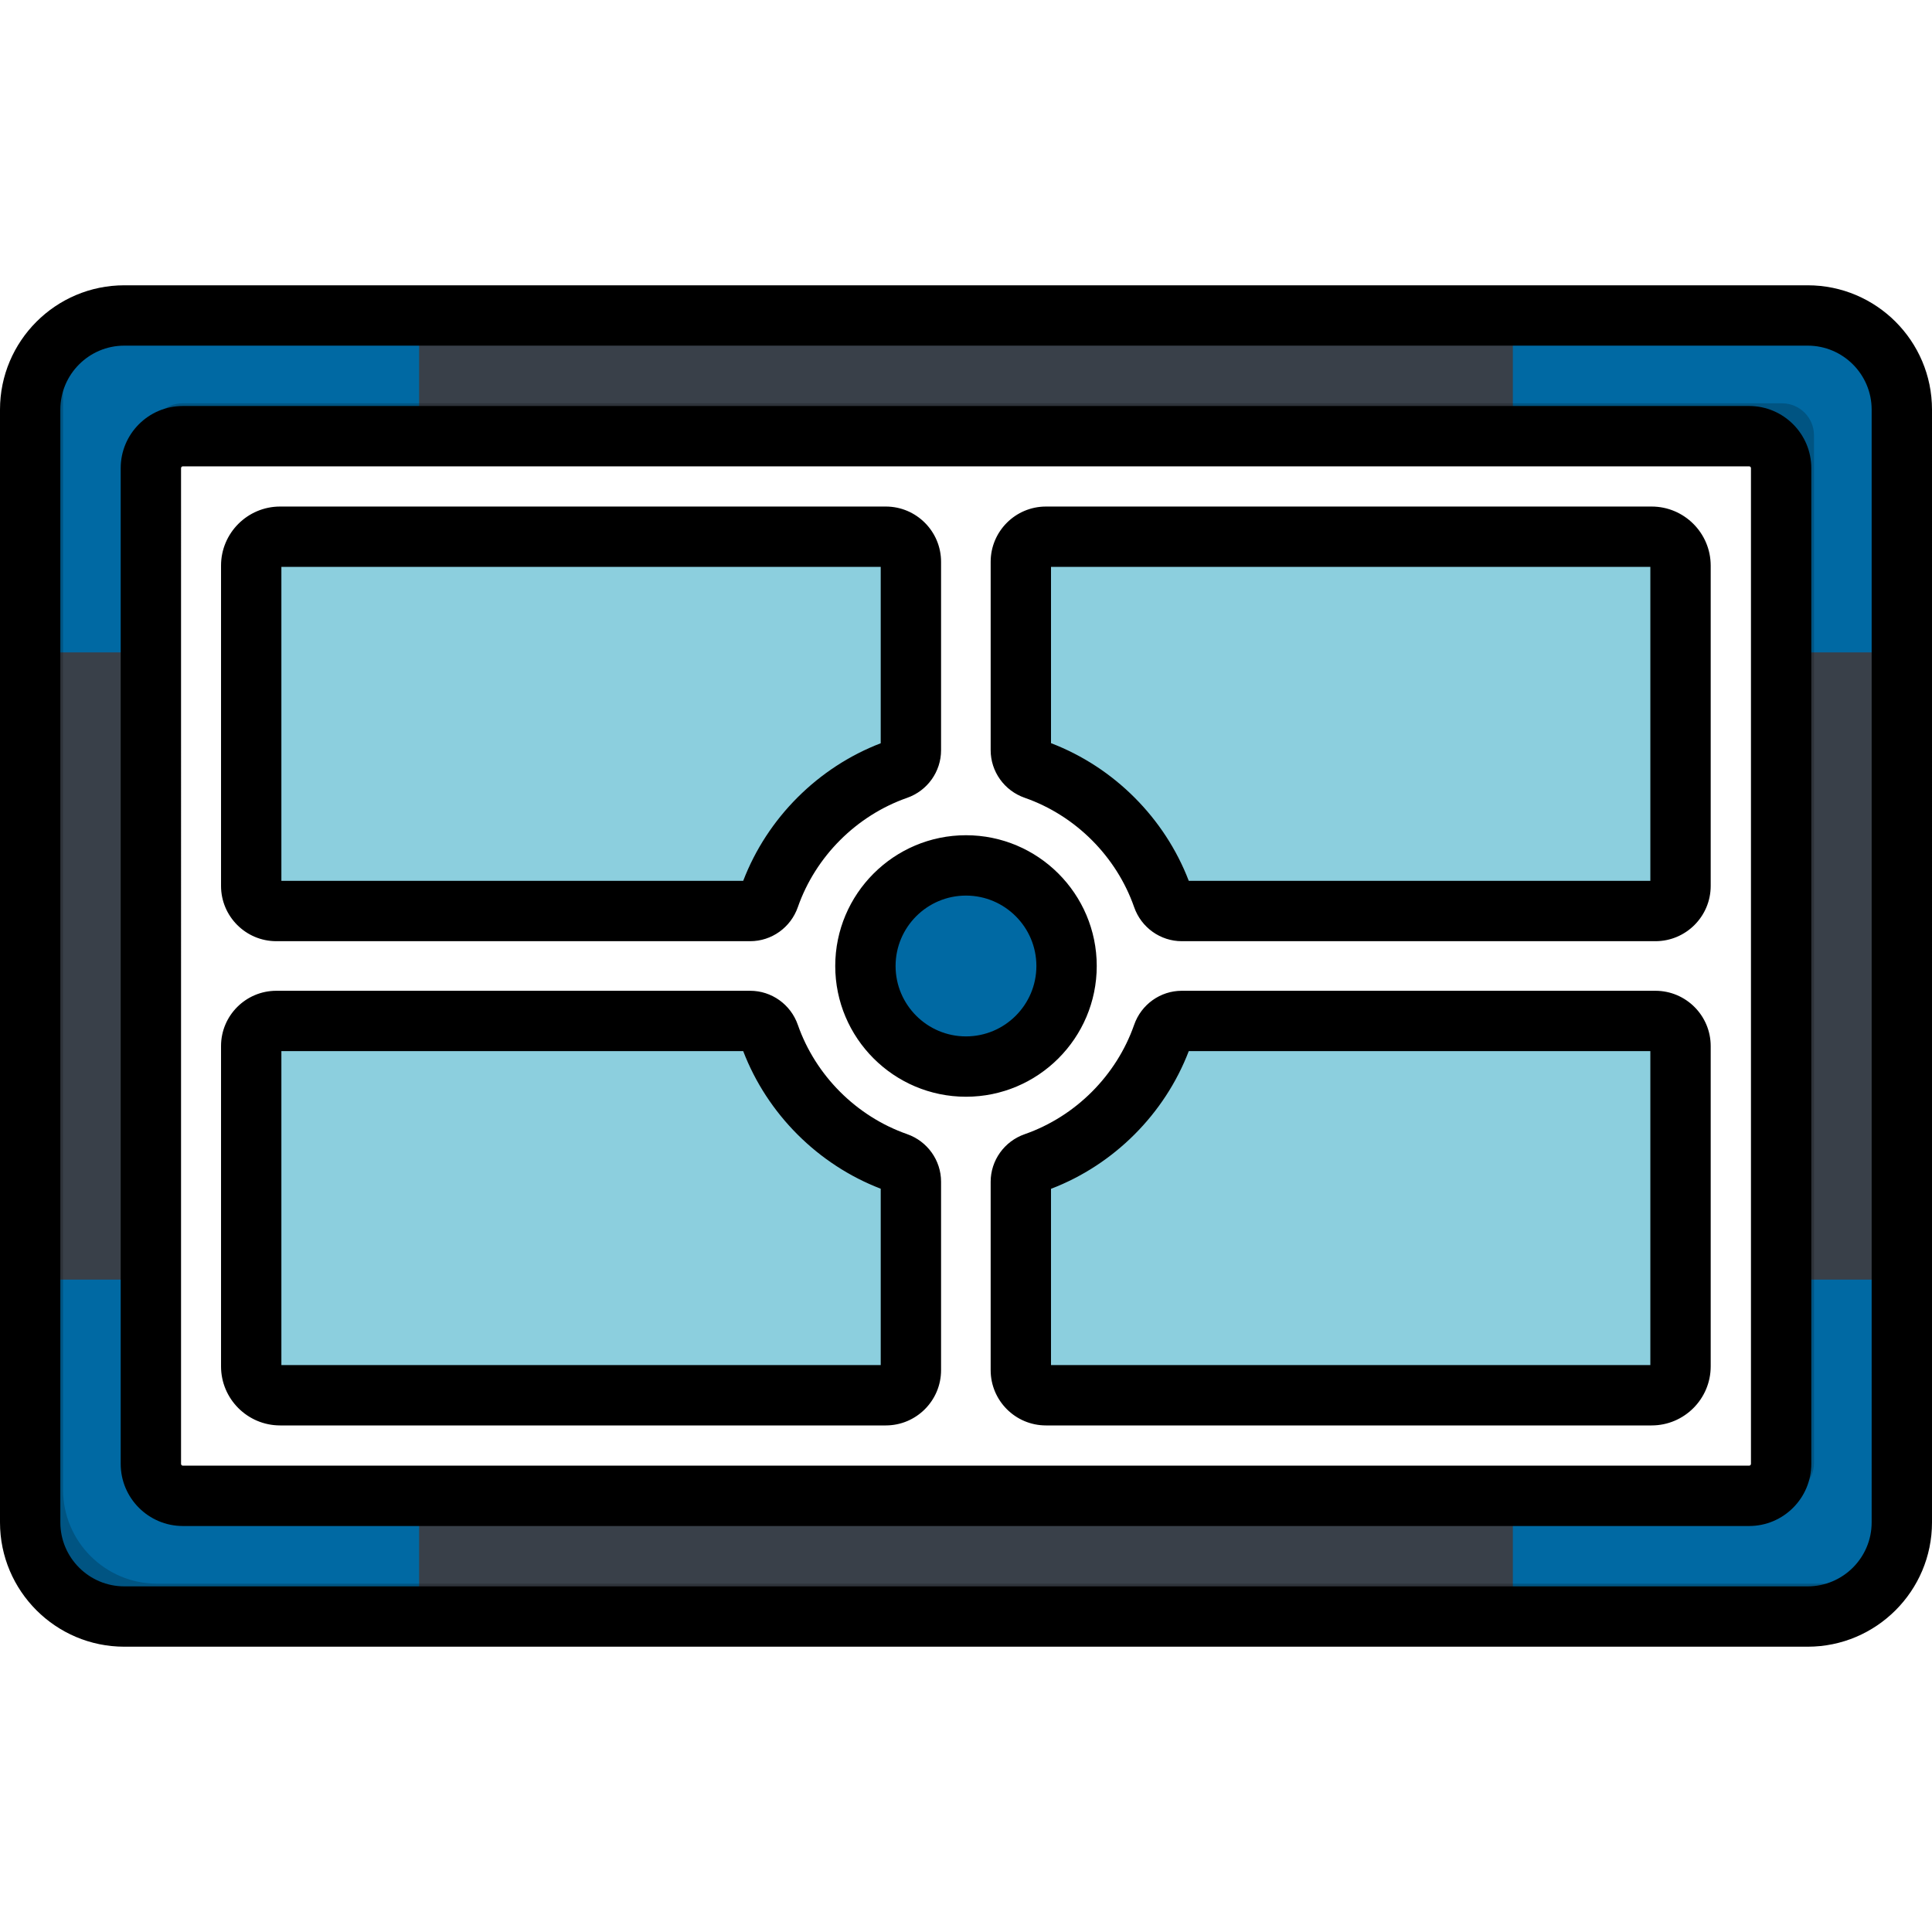
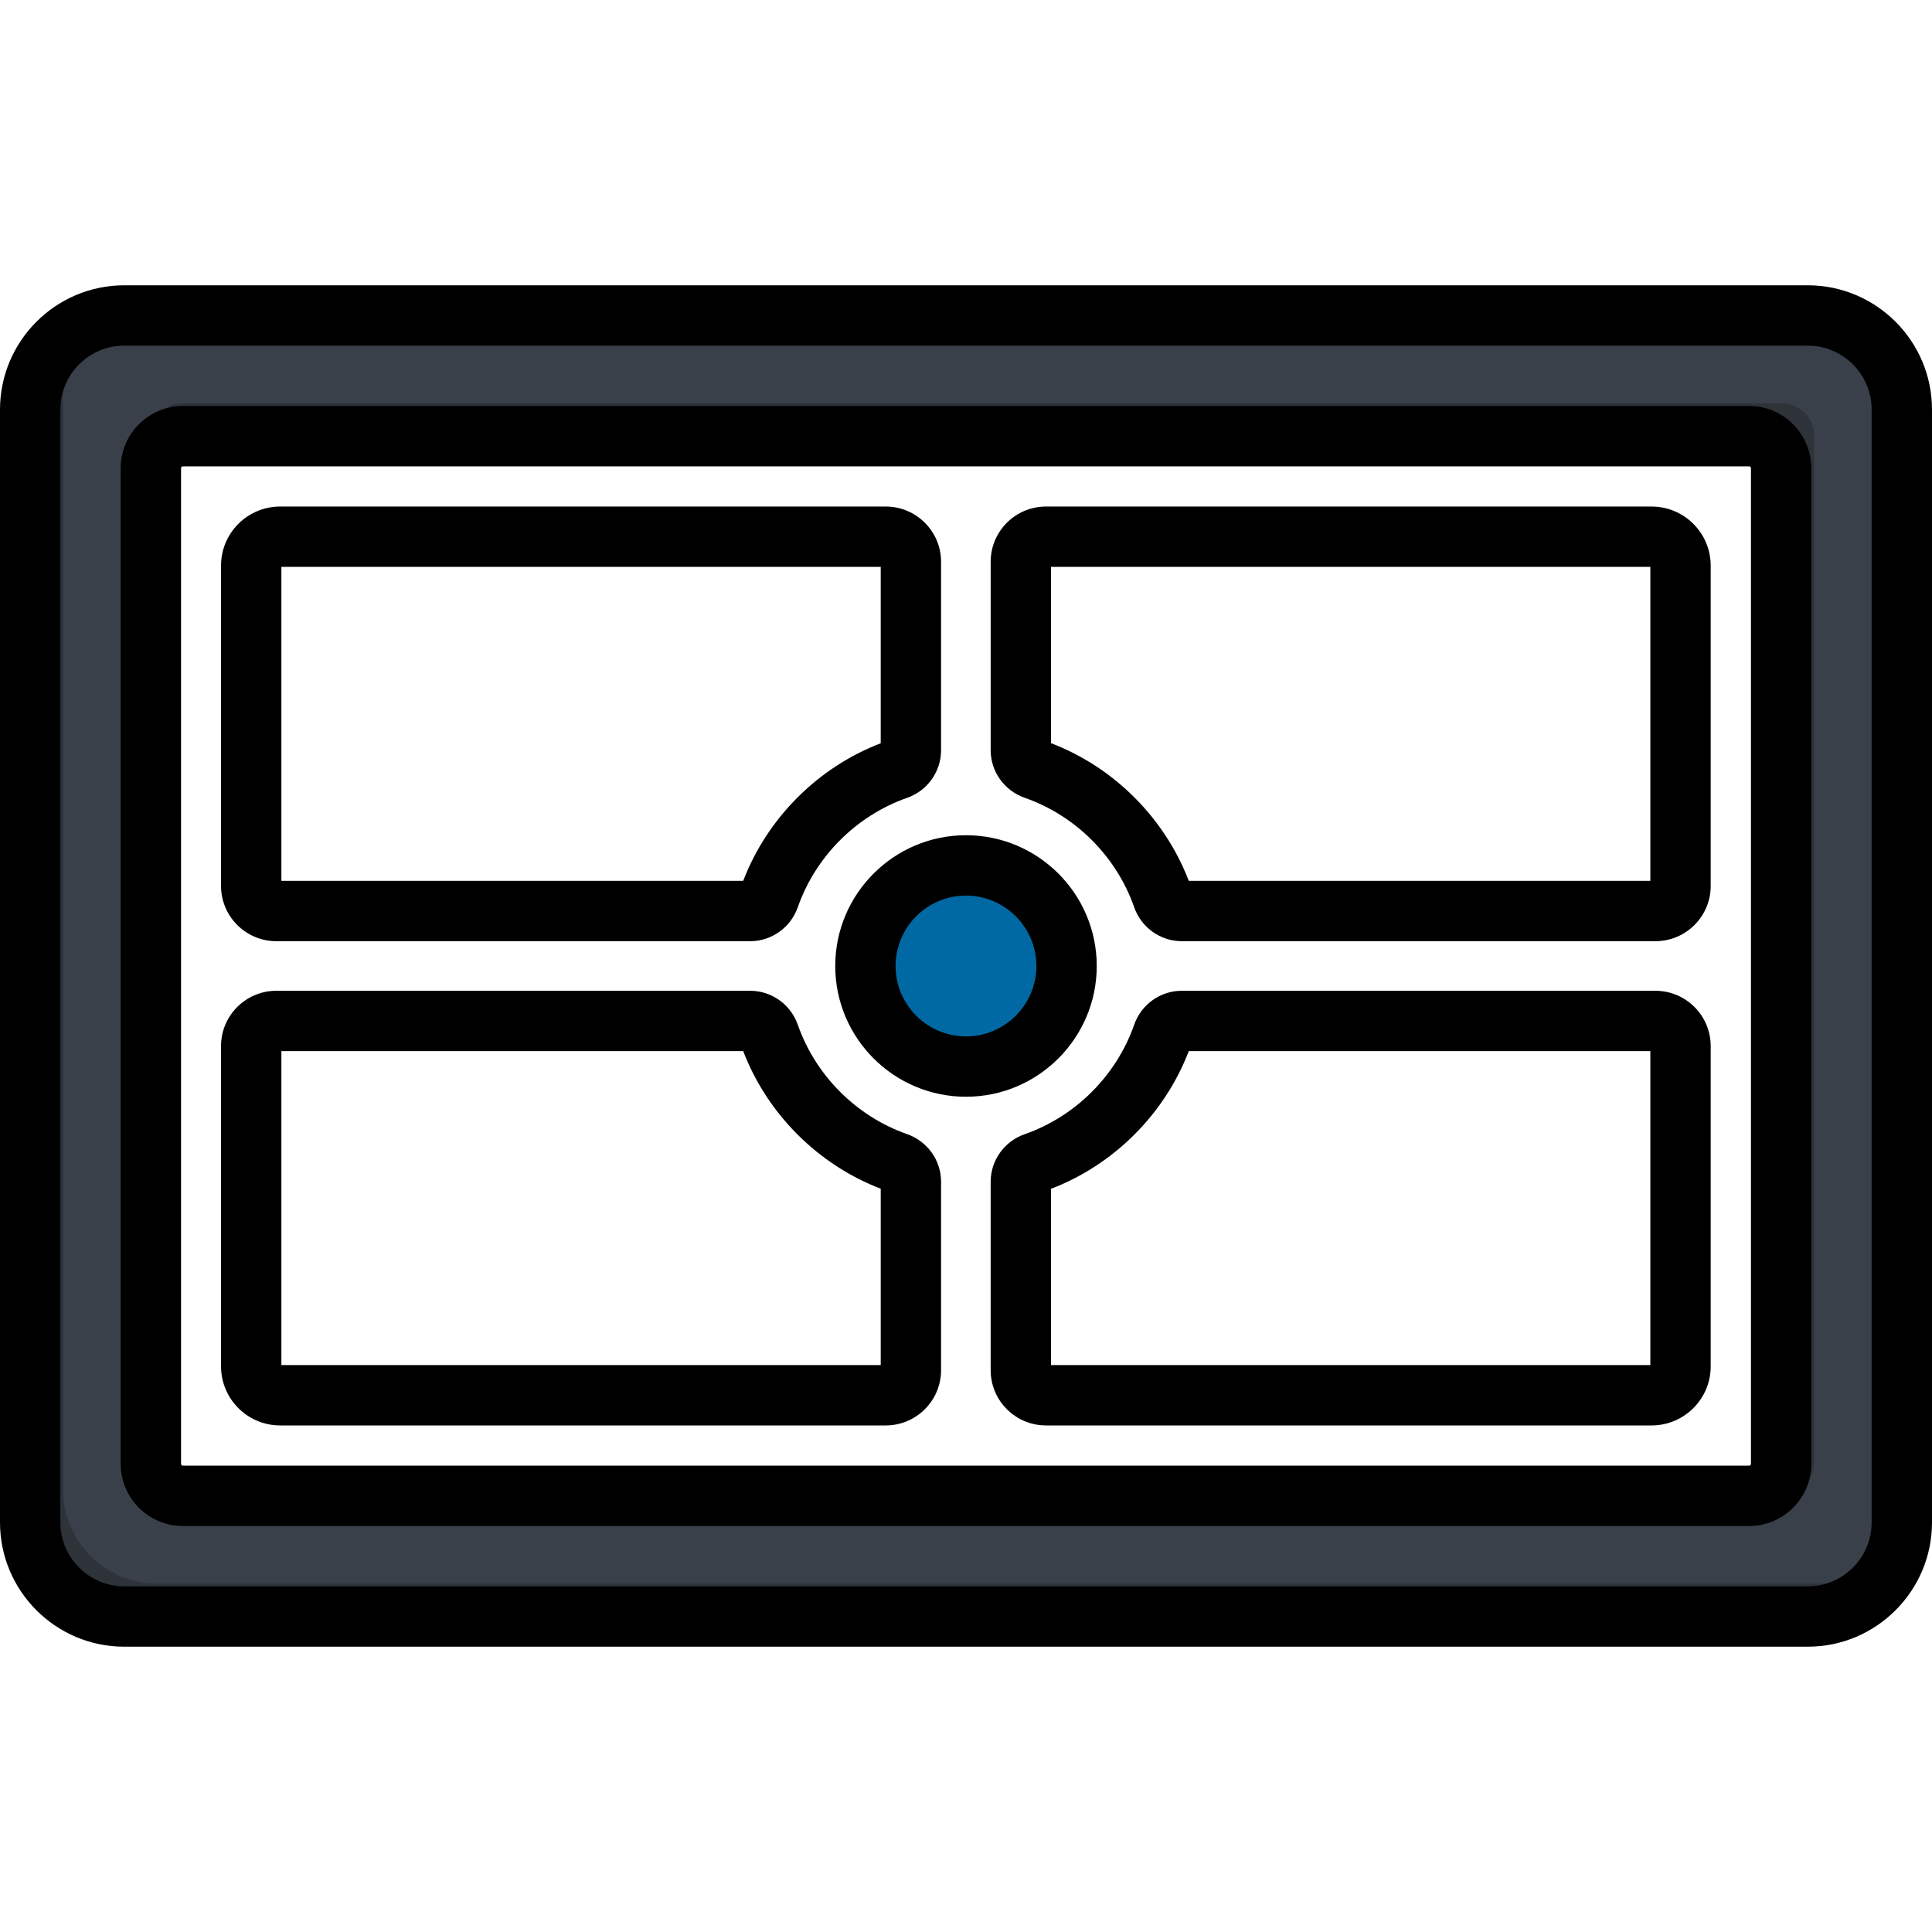
<svg xmlns="http://www.w3.org/2000/svg" height="800px" width="800px" version="1.1" id="Layer_1" viewBox="0 0 512 512" xml:space="preserve">
  <path style="fill:#394049;" d="M479.062,428.397H32.938c-13.775,0-24.942-11.166-24.942-24.942V108.544  c0-13.775,11.166-24.942,24.942-24.942h446.124c13.774,0,24.942,11.166,24.942,24.942v294.911  C504.004,417.231,492.837,428.397,479.062,428.397z M48.458,396.411h415.085c4.681,0,8.475-3.795,8.475-8.475V124.064  c0-4.681-3.795-8.475-8.475-8.475H48.458c-4.681,0-8.475,3.795-8.475,8.475v263.872C39.982,392.617,43.777,396.411,48.458,396.411z" />
-   <path style="fill:#0069A3;" d="M7.996,108.544v64.343h31.986v-48.823c0-4.681,3.795-8.475,8.475-8.475h62.611V83.603H32.938  C19.164,83.603,7.996,94.77,7.996,108.544z M39.982,387.936v-48.831H7.996v64.35c0,13.774,11.166,24.942,24.942,24.942h78.131  v-31.986H48.458C43.777,396.411,39.982,392.617,39.982,387.936z M479.062,83.603h-78.138v31.986h62.619  c4.681,0,8.475,3.795,8.475,8.475v48.823h31.986v-64.343C504.004,94.77,492.837,83.603,479.062,83.603z M472.018,387.936  c0,4.681-3.795,8.475-8.475,8.475h-62.619v31.986h78.138c13.774,0,24.942-11.166,24.942-24.942v-64.35h-31.986V387.936z" />
  <path style="opacity:0.2;enable-background:new    ;" d="M39.982,124.064c0-4.681,3.795-8.475,8.475-8.475h415.085  c4.681,0,8.475,3.795,8.475,8.475v263.872c0,4.048-2.84,7.428-6.635,8.269h6.867c4.681,0,8.475-3.795,8.475-8.475V115.356  c0-4.681-3.795-8.475-8.475-8.475H48.393c-4.681,0-8.475,3.795-8.475,8.475v14.299l0.065,1.855V124.064z M487.77,419.69H41.646  c-13.775,0-24.942-11.166-24.942-24.942V99.837c0-4.654,1.278-9.008,3.498-12.737c-7.308,4.35-12.206,12.324-12.206,21.444v294.911  c0,13.774,11.166,24.942,24.942,24.942h446.124c9.121,0,17.094-4.898,21.443-12.205C496.777,418.411,492.424,419.69,487.77,419.69z" />
  <circle style="fill:#0069A3;" cx="255.994" cy="255.994" r="26.655" />
-   <path style="opacity:0.1;enable-background:new    ;" d="M258.729,279.92c-14.721,0-26.655-11.934-26.655-26.655  c0-6.665,2.452-12.754,6.496-17.427c-5.649,4.887-9.228,12.103-9.228,20.16c0,14.721,11.934,26.655,26.655,26.655  c8.056,0,15.272-3.579,20.16-9.228C271.483,277.467,265.394,279.92,258.729,279.92z" />
-   <path style="fill:#8CCFDE;" d="M198.817,270.564H73.223c-3.673,0-6.651,2.978-6.651,6.651v84.883c0,4.23,3.429,7.659,7.658,7.659  h160.515c3.673,0,6.651-2.978,6.651-6.651v-49.942c0-2.297-1.479-4.303-3.645-5.062c-15.817-5.538-28.341-18.068-33.87-33.889  C203.122,272.045,201.115,270.564,198.817,270.564z M73.223,241.429h125.594c2.298,0,4.305-1.48,5.063-3.649  c5.529-15.82,18.053-28.35,33.87-33.889c2.168-0.759,3.645-2.766,3.645-5.062v-49.942c0-3.673-2.978-6.651-6.651-6.651H74.231  c-4.23,0-7.658,3.429-7.658,7.659v84.883C66.572,238.451,69.55,241.429,73.223,241.429z M270.532,313.187v49.918  c0,3.673,2.978,6.651,6.651,6.651h160.515c4.23,0,7.659-3.429,7.659-7.659v-84.883c0-3.673-2.978-6.651-6.651-6.651h-125.53  c-2.298,0-4.305,1.48-5.063,3.649c-5.537,15.84-18.085,28.383-33.93,33.91C272.013,308.881,270.532,310.888,270.532,313.187z   M270.532,148.887v49.918c0,2.299,1.481,4.307,3.652,5.064c15.845,5.527,28.393,18.07,33.93,33.91  c0.758,2.169,2.766,3.649,5.063,3.649h125.529c3.673,0,6.651-2.978,6.651-6.651v-84.883c0-4.23-3.429-7.659-7.659-7.659H277.182  C273.51,142.236,270.532,145.214,270.532,148.887z" />
+   <path style="opacity:0.1;enable-background:new    ;" d="M258.729,279.92c-14.721,0-26.655-11.934-26.655-26.655  c0-6.665,2.452-12.754,6.496-17.427c-5.649,4.887-9.228,12.103-9.228,20.16c0,14.721,11.934,26.655,26.655,26.655  c8.056,0,15.272-3.579,20.16-9.228C271.483,277.467,265.394,279.92,258.729,279.92" />
  <path d="M240.392,300.555c-13.439-4.705-24.267-15.539-28.964-28.98c-1.883-5.387-6.952-9.007-12.612-9.007H73.223  c-8.076,0-14.647,6.571-14.647,14.647v84.883c0,8.632,7.022,15.655,15.655,15.655h160.514c8.076,0,14.647-6.571,14.647-14.647  v-49.942C249.392,307.508,245.776,302.44,240.392,300.555z M233.399,361.76H74.569v-83.2h122.389  c6.374,16.636,19.811,30.079,36.443,36.462v46.738H233.399z M73.223,249.425h125.594c5.66,0,10.729-3.62,12.612-9.007  c4.698-13.442,15.525-24.275,28.964-28.98c5.382-1.885,8.999-6.953,8.999-12.61v-49.942c0-8.076-6.571-14.647-14.647-14.647H74.231  c-8.632,0-15.655,7.022-15.655,15.655v84.883C58.576,242.854,65.147,249.425,73.223,249.425z M74.569,150.233h158.83v46.738  c-16.633,6.382-30.069,19.826-36.443,36.462H74.569V150.233z M438.705,262.567H313.176c-5.661,0-10.729,3.62-12.612,9.007  c-4.704,13.462-15.55,24.302-29.013,28.998c-5.393,1.881-9.016,6.949-9.016,12.615v49.918c0,8.076,6.571,14.647,14.647,14.647  h160.515c8.632,0,15.655-7.023,15.655-15.655v-84.883C453.352,269.138,446.782,262.567,438.705,262.567z M437.359,361.76H278.527  v-46.711c16.665-6.374,30.124-19.827,36.508-36.488h122.324V361.76z M479.062,75.606H32.938C14.775,75.606,0,90.383,0,108.544  v294.911c0,18.163,14.775,32.938,32.938,32.938h446.124c18.162,0,32.938-14.775,32.938-32.938V108.544  C512,90.383,497.225,75.606,479.062,75.606z M496.007,403.456c0,9.344-7.601,16.945-16.945,16.945H32.938  c-9.344,0-16.945-7.601-16.945-16.945V108.544c0-9.344,7.601-16.945,16.945-16.945h446.124c9.344,0,16.945,7.601,16.945,16.945  V403.456z M463.542,107.592H48.458c-9.083,0-16.472,7.389-16.472,16.472v263.872c0,9.083,7.389,16.472,16.472,16.472h415.085  c9.082,0,16.472-7.389,16.472-16.472V124.064C480.014,114.981,472.624,107.592,463.542,107.592z M464.021,387.936  c0,0.264-0.214,0.479-0.479,0.479H48.458c-0.264,0-0.479-0.214-0.479-0.479V124.064c0-0.264,0.214-0.479,0.479-0.479h415.085  c0.264,0,0.479,0.214,0.479,0.479V387.936z M290.648,255.996c0-19.106-15.544-34.651-34.65-34.651s-34.651,15.545-34.651,34.651  s15.545,34.651,34.651,34.651S290.648,275.103,290.648,255.996z M255.996,274.655c-10.288,0-18.658-8.371-18.658-18.658  c0-10.288,8.371-18.658,18.658-18.658s18.657,8.371,18.657,18.658C274.654,266.284,266.284,274.655,255.996,274.655z   M437.698,134.24H277.183c-8.076,0-14.647,6.571-14.647,14.647v49.918c0,5.665,3.623,10.734,9.015,12.614  c13.464,4.697,24.31,15.538,29.014,28.998c1.883,5.387,6.952,9.007,12.612,9.007h125.529c8.076,0,14.646-6.571,14.646-14.647  v-84.883C453.352,141.263,446.329,134.24,437.698,134.24z M437.359,233.432H315.036c-6.382-16.66-19.843-30.114-36.508-36.488  v-46.711H437.36v83.2H437.359z" />
</svg>